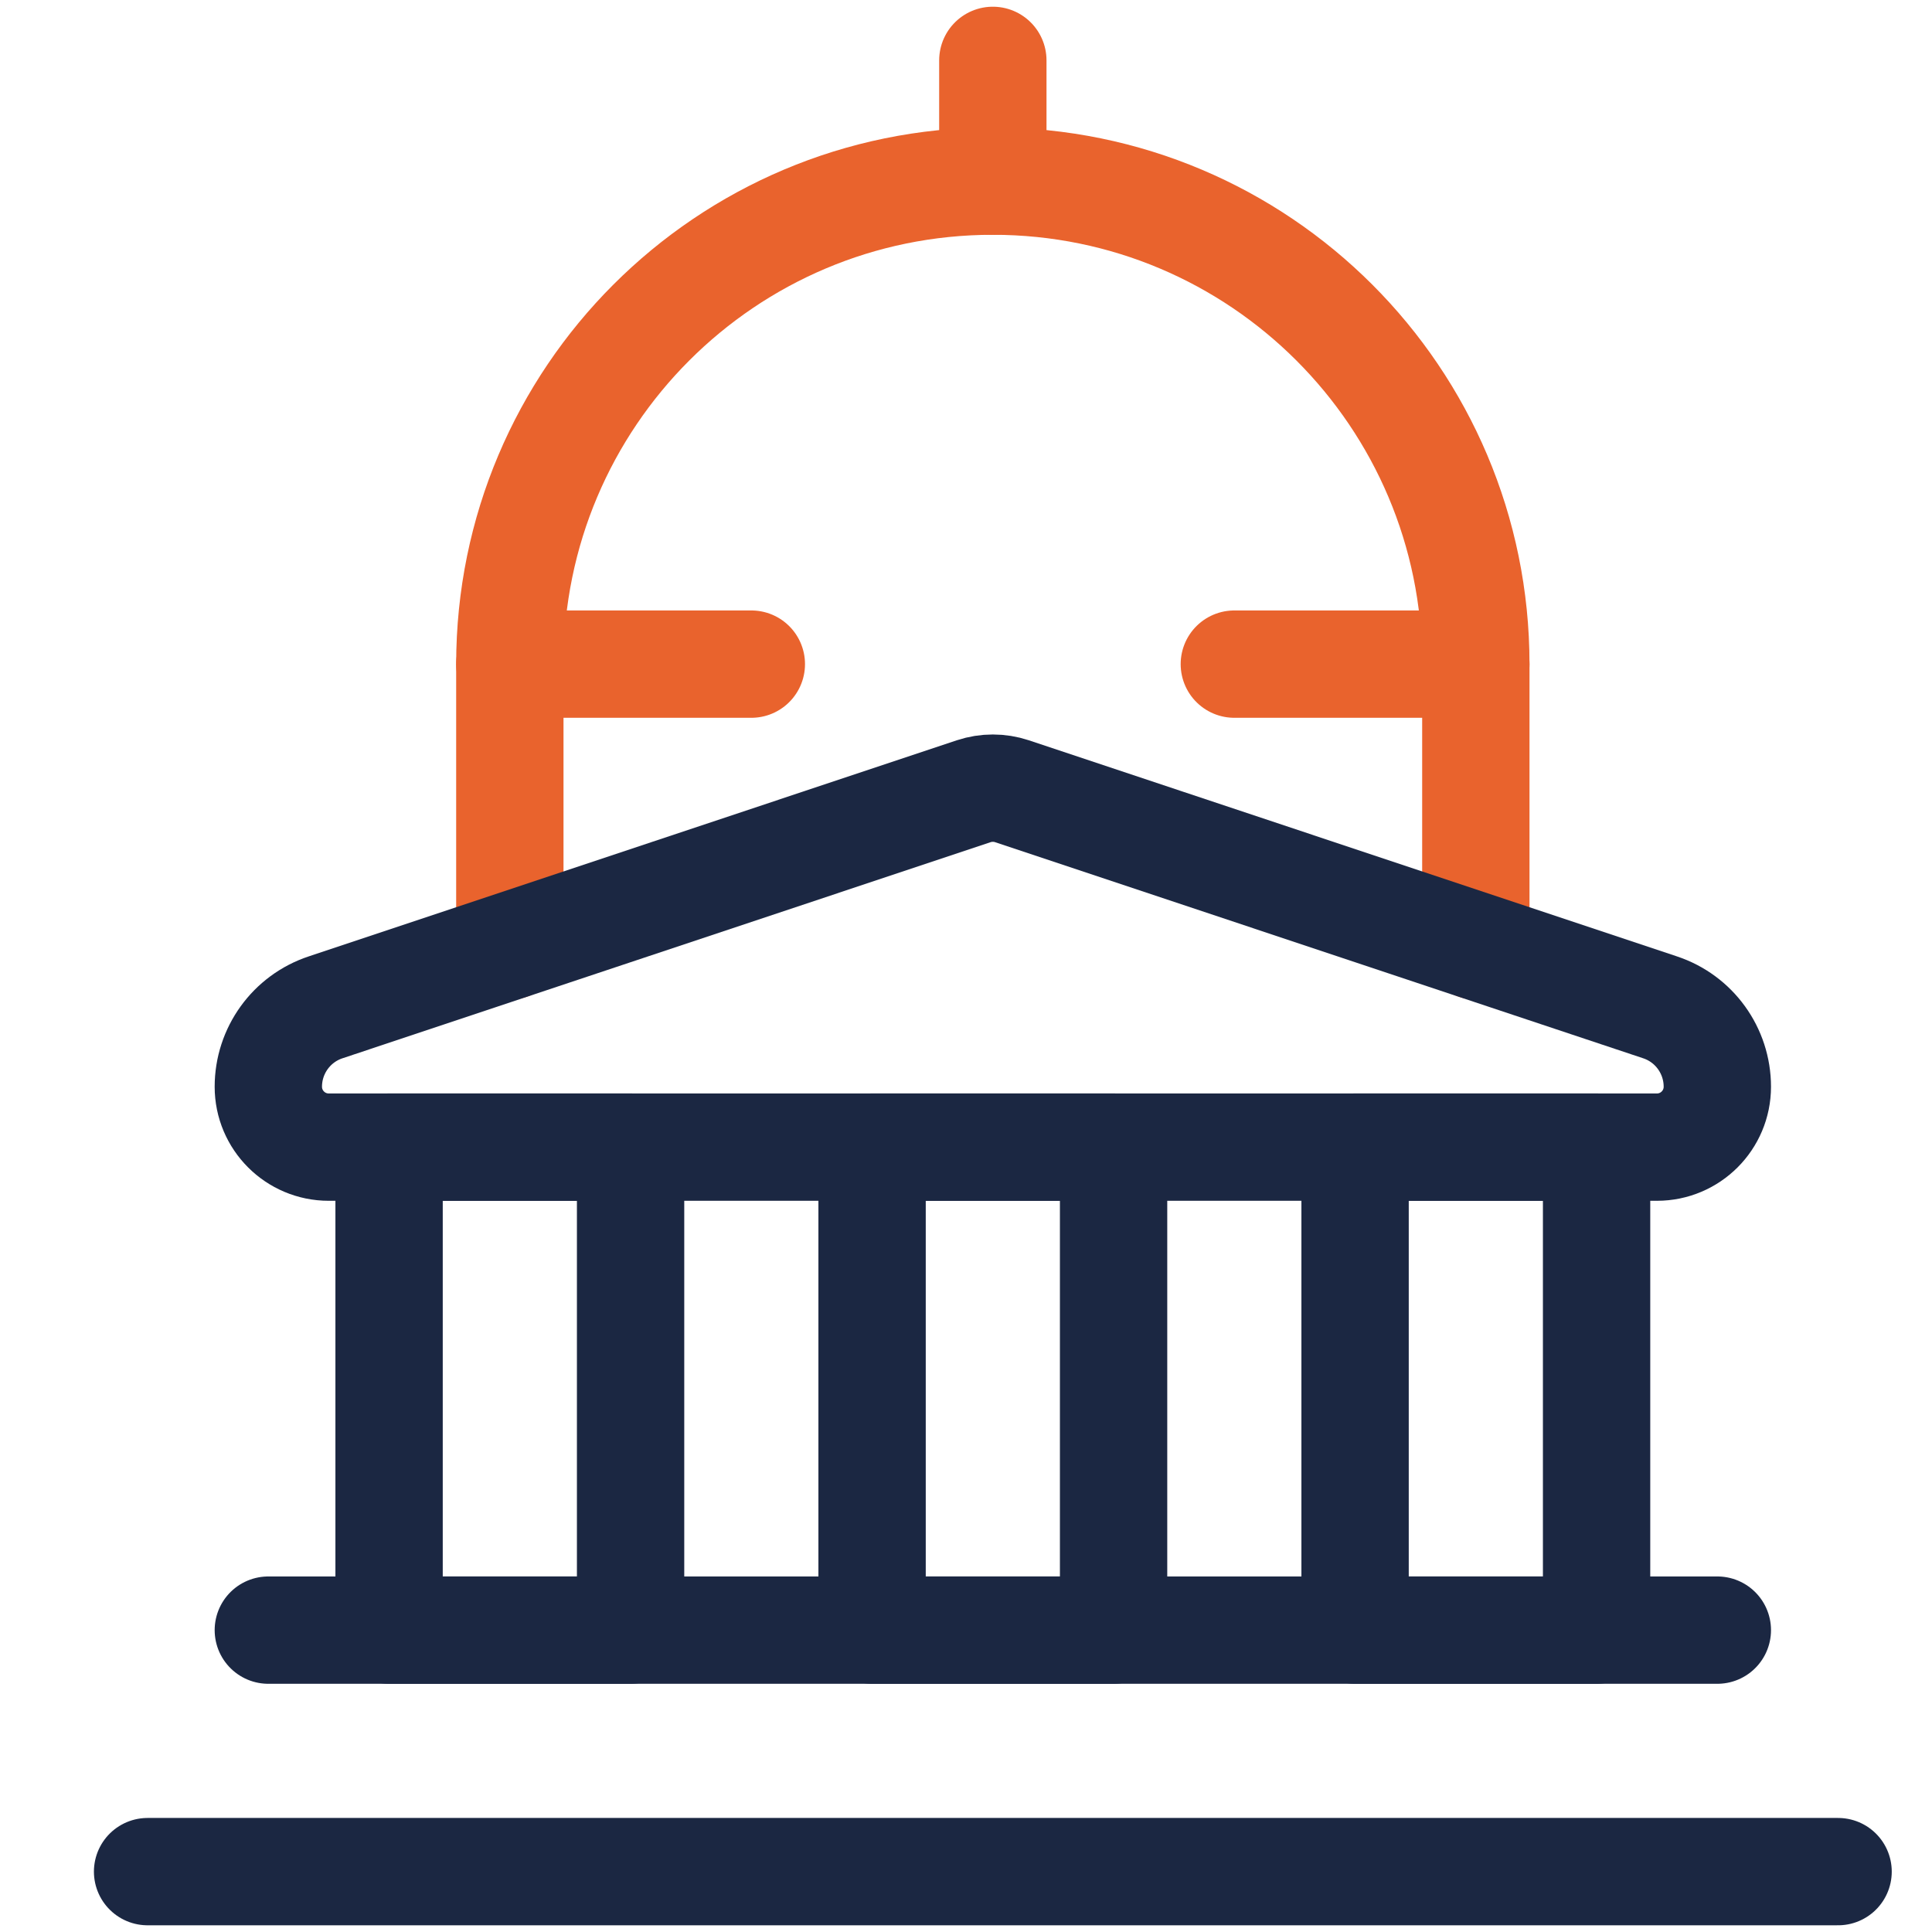
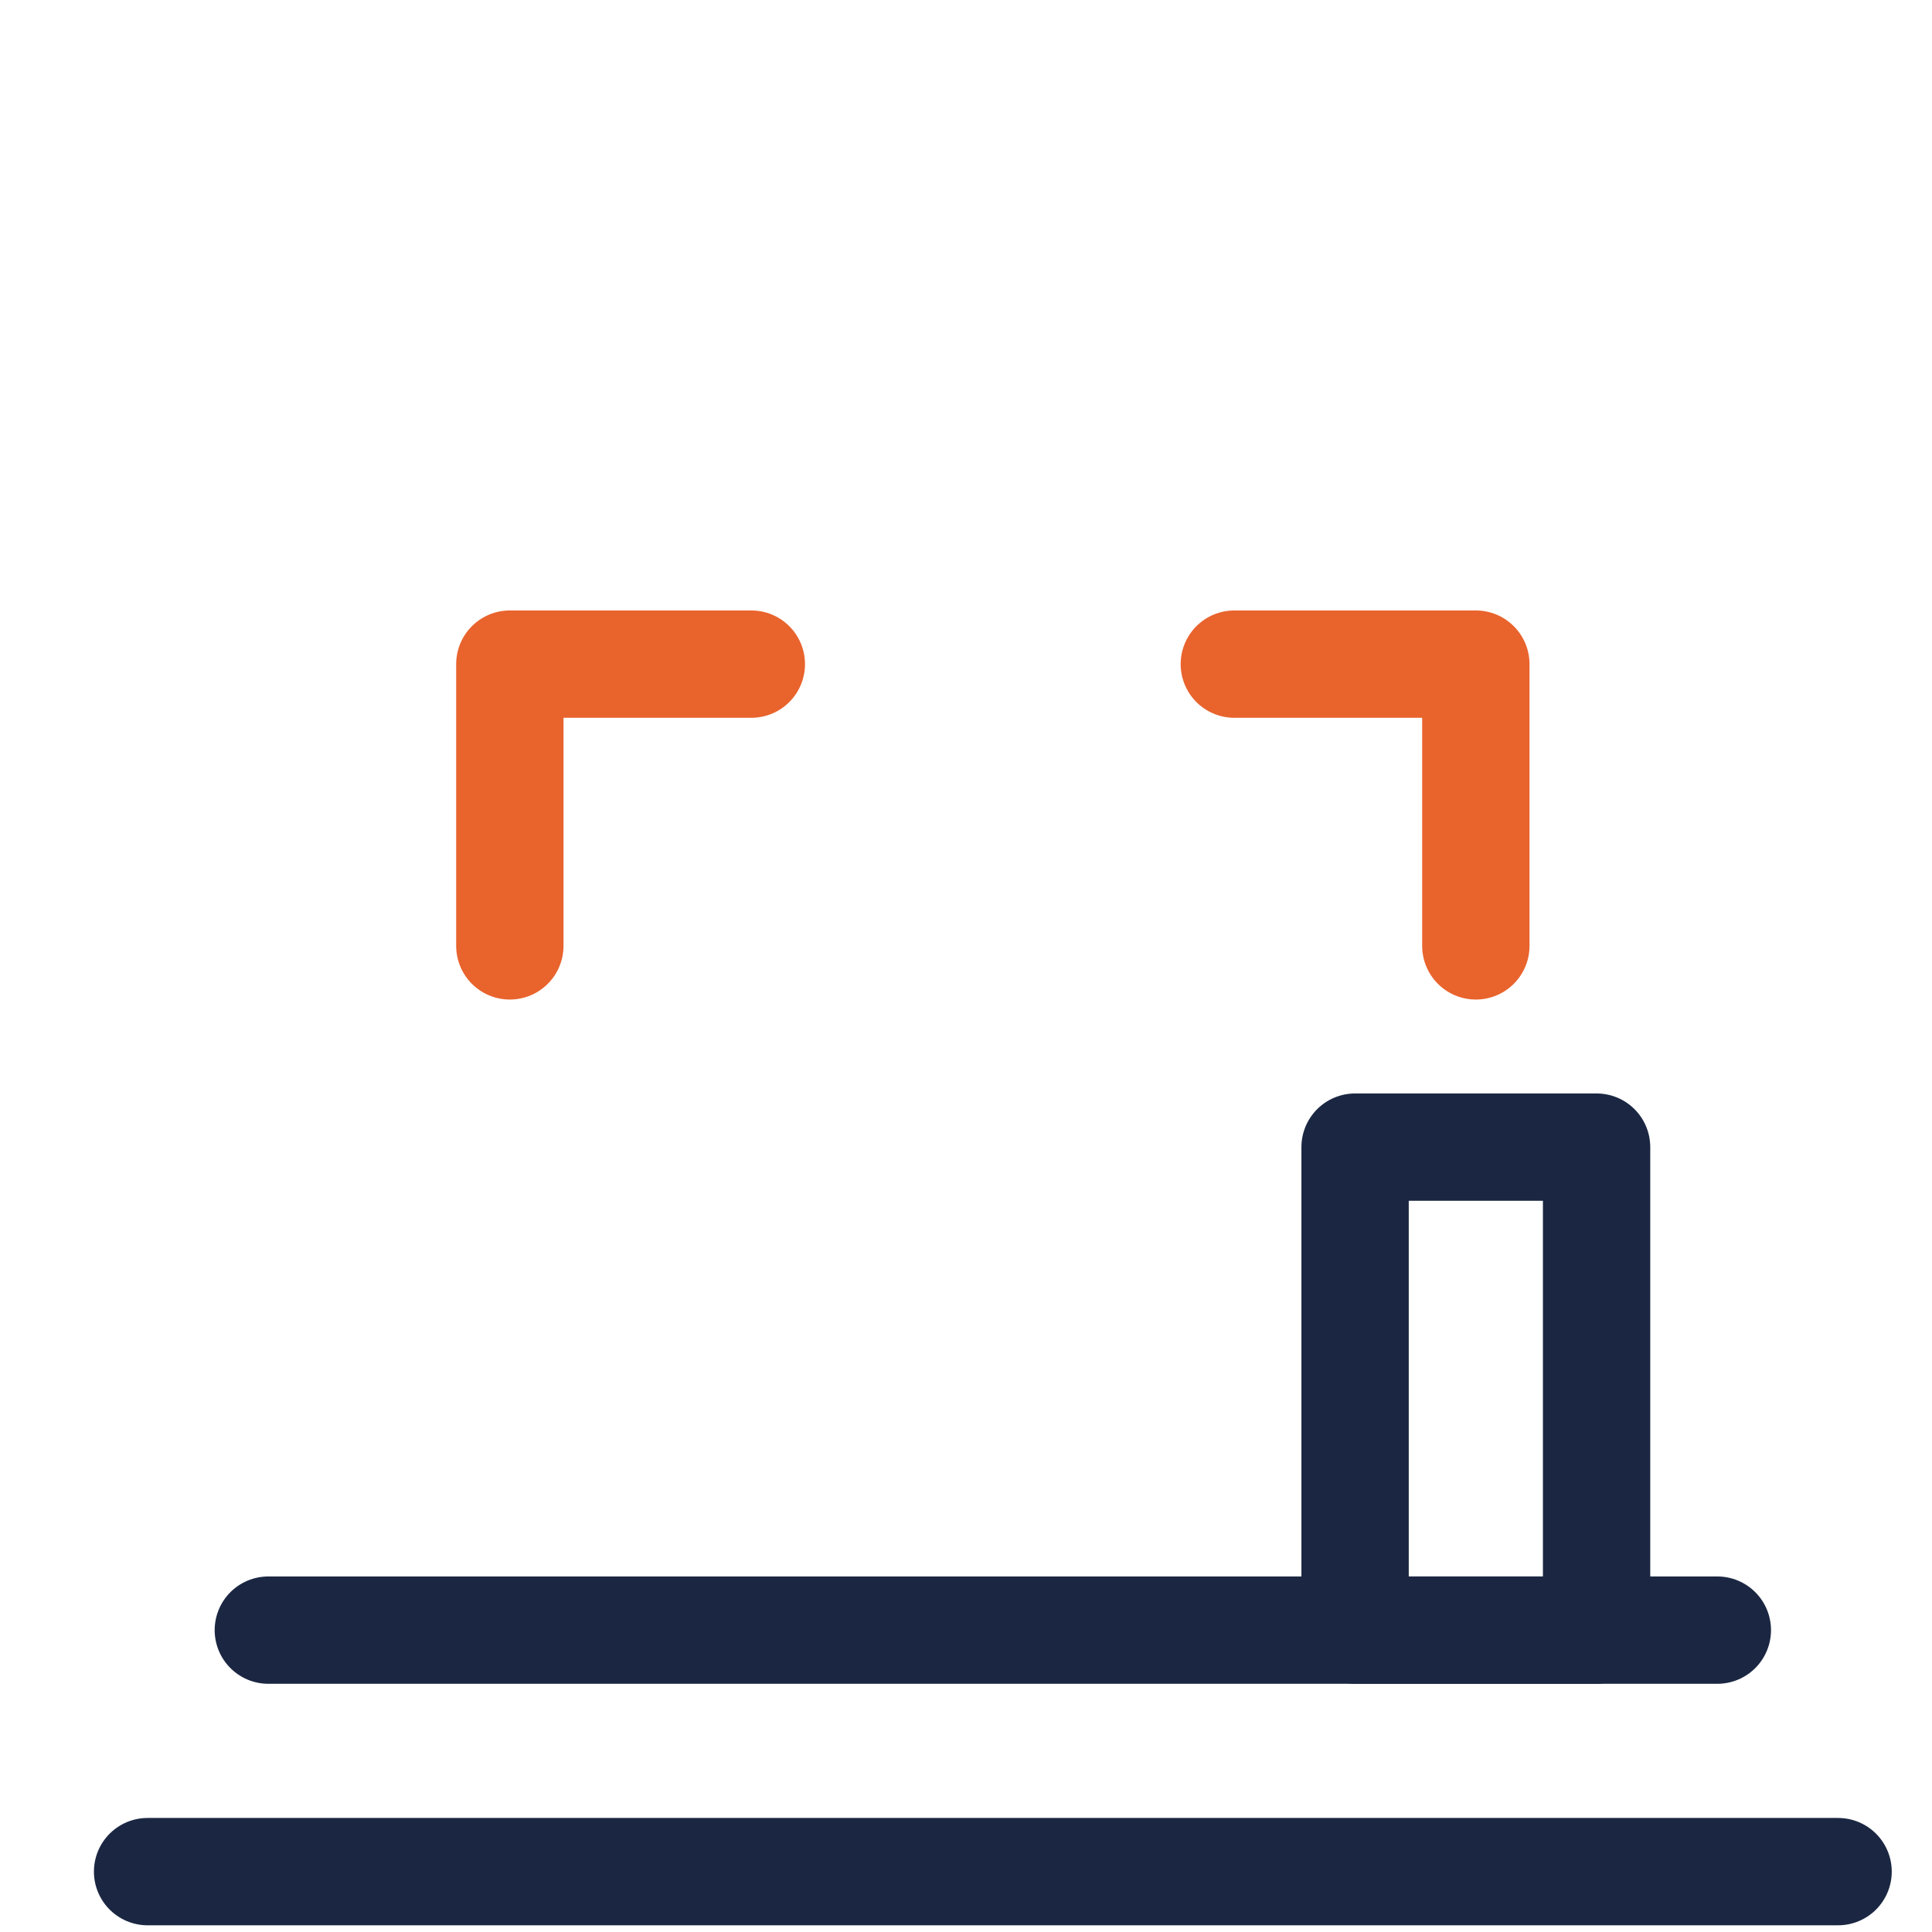
<svg xmlns="http://www.w3.org/2000/svg" width="36px" height="36px" viewBox="0 0 36 36" version="1.1">
  <title>public</title>
  <g id="public" stroke="none" stroke-width="1" fill="none" fill-rule="evenodd" stroke-linecap="round" stroke-linejoin="round">
    <g id="official-building" transform="translate(2, 1)" stroke-width="2">
      <polyline id="Path" stroke="#E9632D" points="21 11.375 25.5 11.375 25.5 16.625" />
      <polyline id="Path" stroke="#E9632D" points="7.5 16.625 7.5 11.375 12 11.375" />
-       <path d="M7.5,11.375 C7.5,6.404 11.529,2.375 16.5,2.375 C21.471,2.375 25.5,6.404 25.5,11.375" id="Path" stroke="#E9632D" />
-       <line x1="16.5" y1="0.125" x2="16.5" y2="2.375" id="Path" stroke="#E9632D" />
-       <rect id="Rectangle" stroke="#1B2742" x="5.25" y="20.375" width="4.5" height="9" />
-       <rect id="Rectangle" stroke="#1B2742" x="14.25" y="20.375" width="4.5" height="9" />
      <rect id="Rectangle" stroke="#1B2742" x="23.25" y="20.375" width="4.5" height="9" />
-       <path d="M30,19.25 C30,19.871 29.496,20.375 28.875,20.375 L4.125,20.375 C3.504,20.375 3,19.871 3,19.25 C3,18.578 3.43,17.981 4.068,17.77 L16.145,13.743 C16.375,13.667 16.625,13.667 16.855,13.743 L28.932,17.77 C29.57,17.981 30,18.578 30,19.25 L30,19.25 Z" id="Path" stroke="#1B2742" />
      <line x1="0.75" y1="33.875" x2="32.25" y2="33.875" id="Path" stroke="#1B2742" />
      <line x1="3" y1="29.375" x2="30" y2="29.375" id="Path" stroke="#1B2742" />
    </g>
  </g>
</svg>